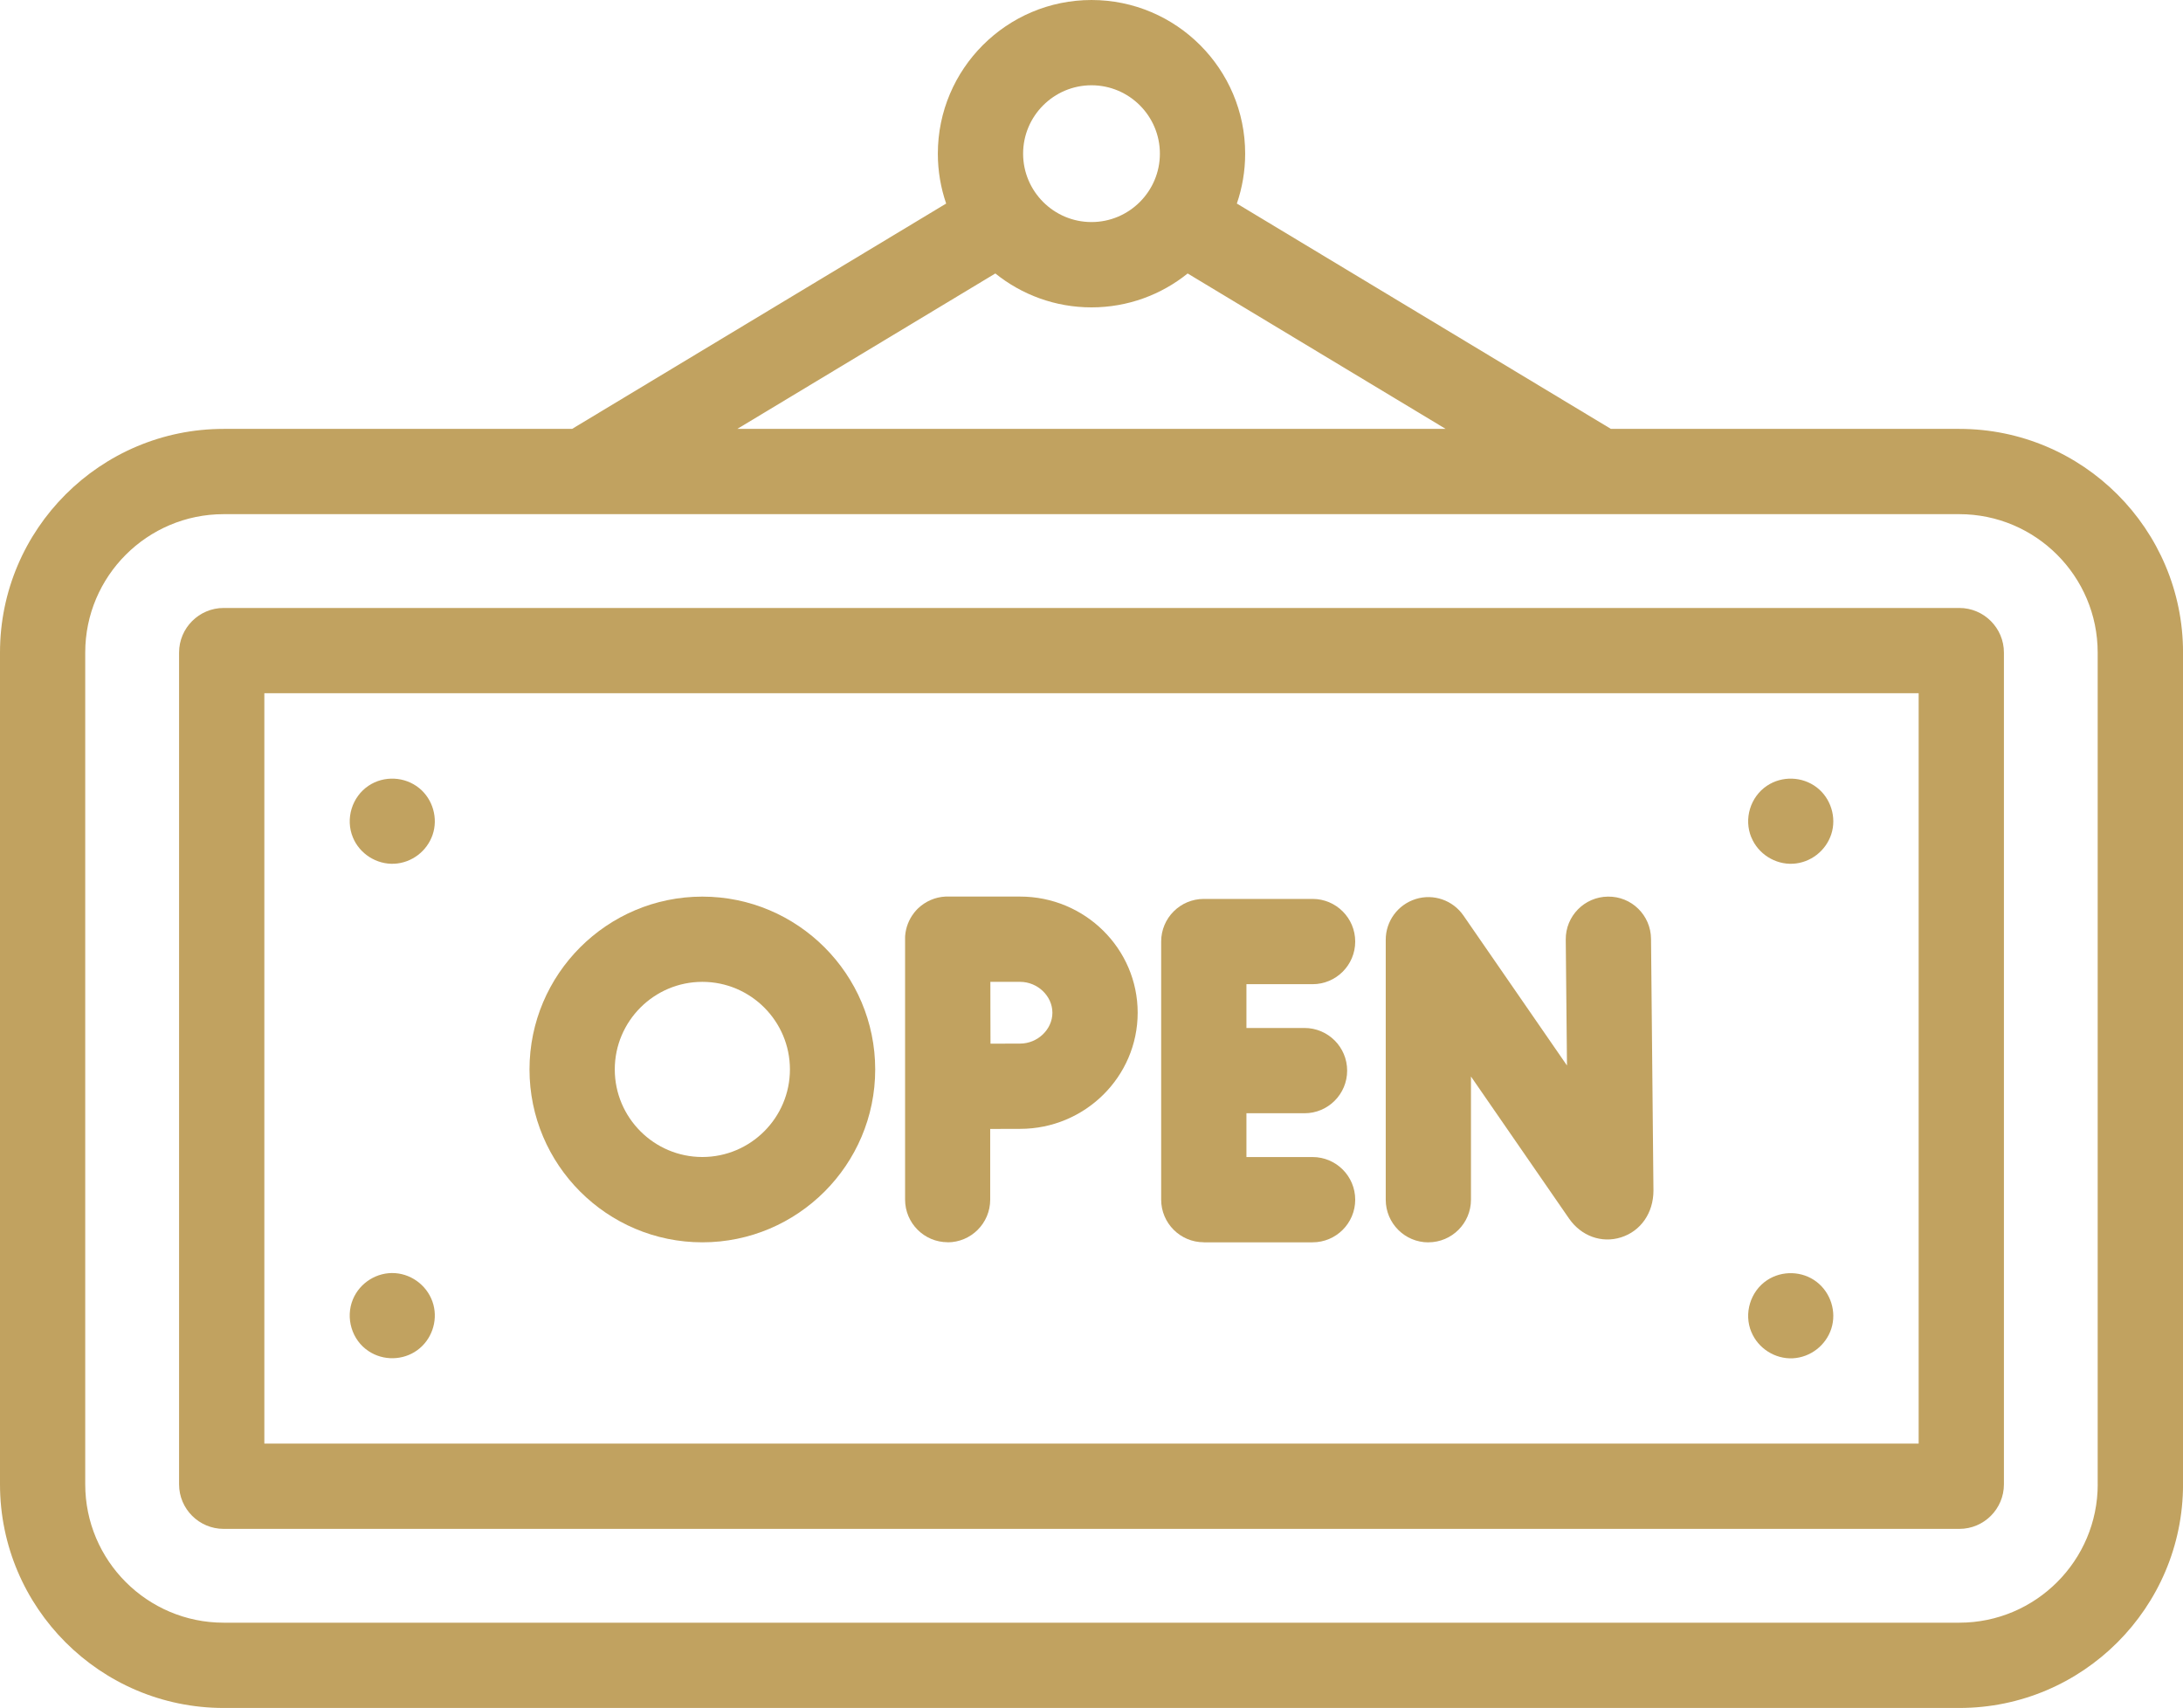
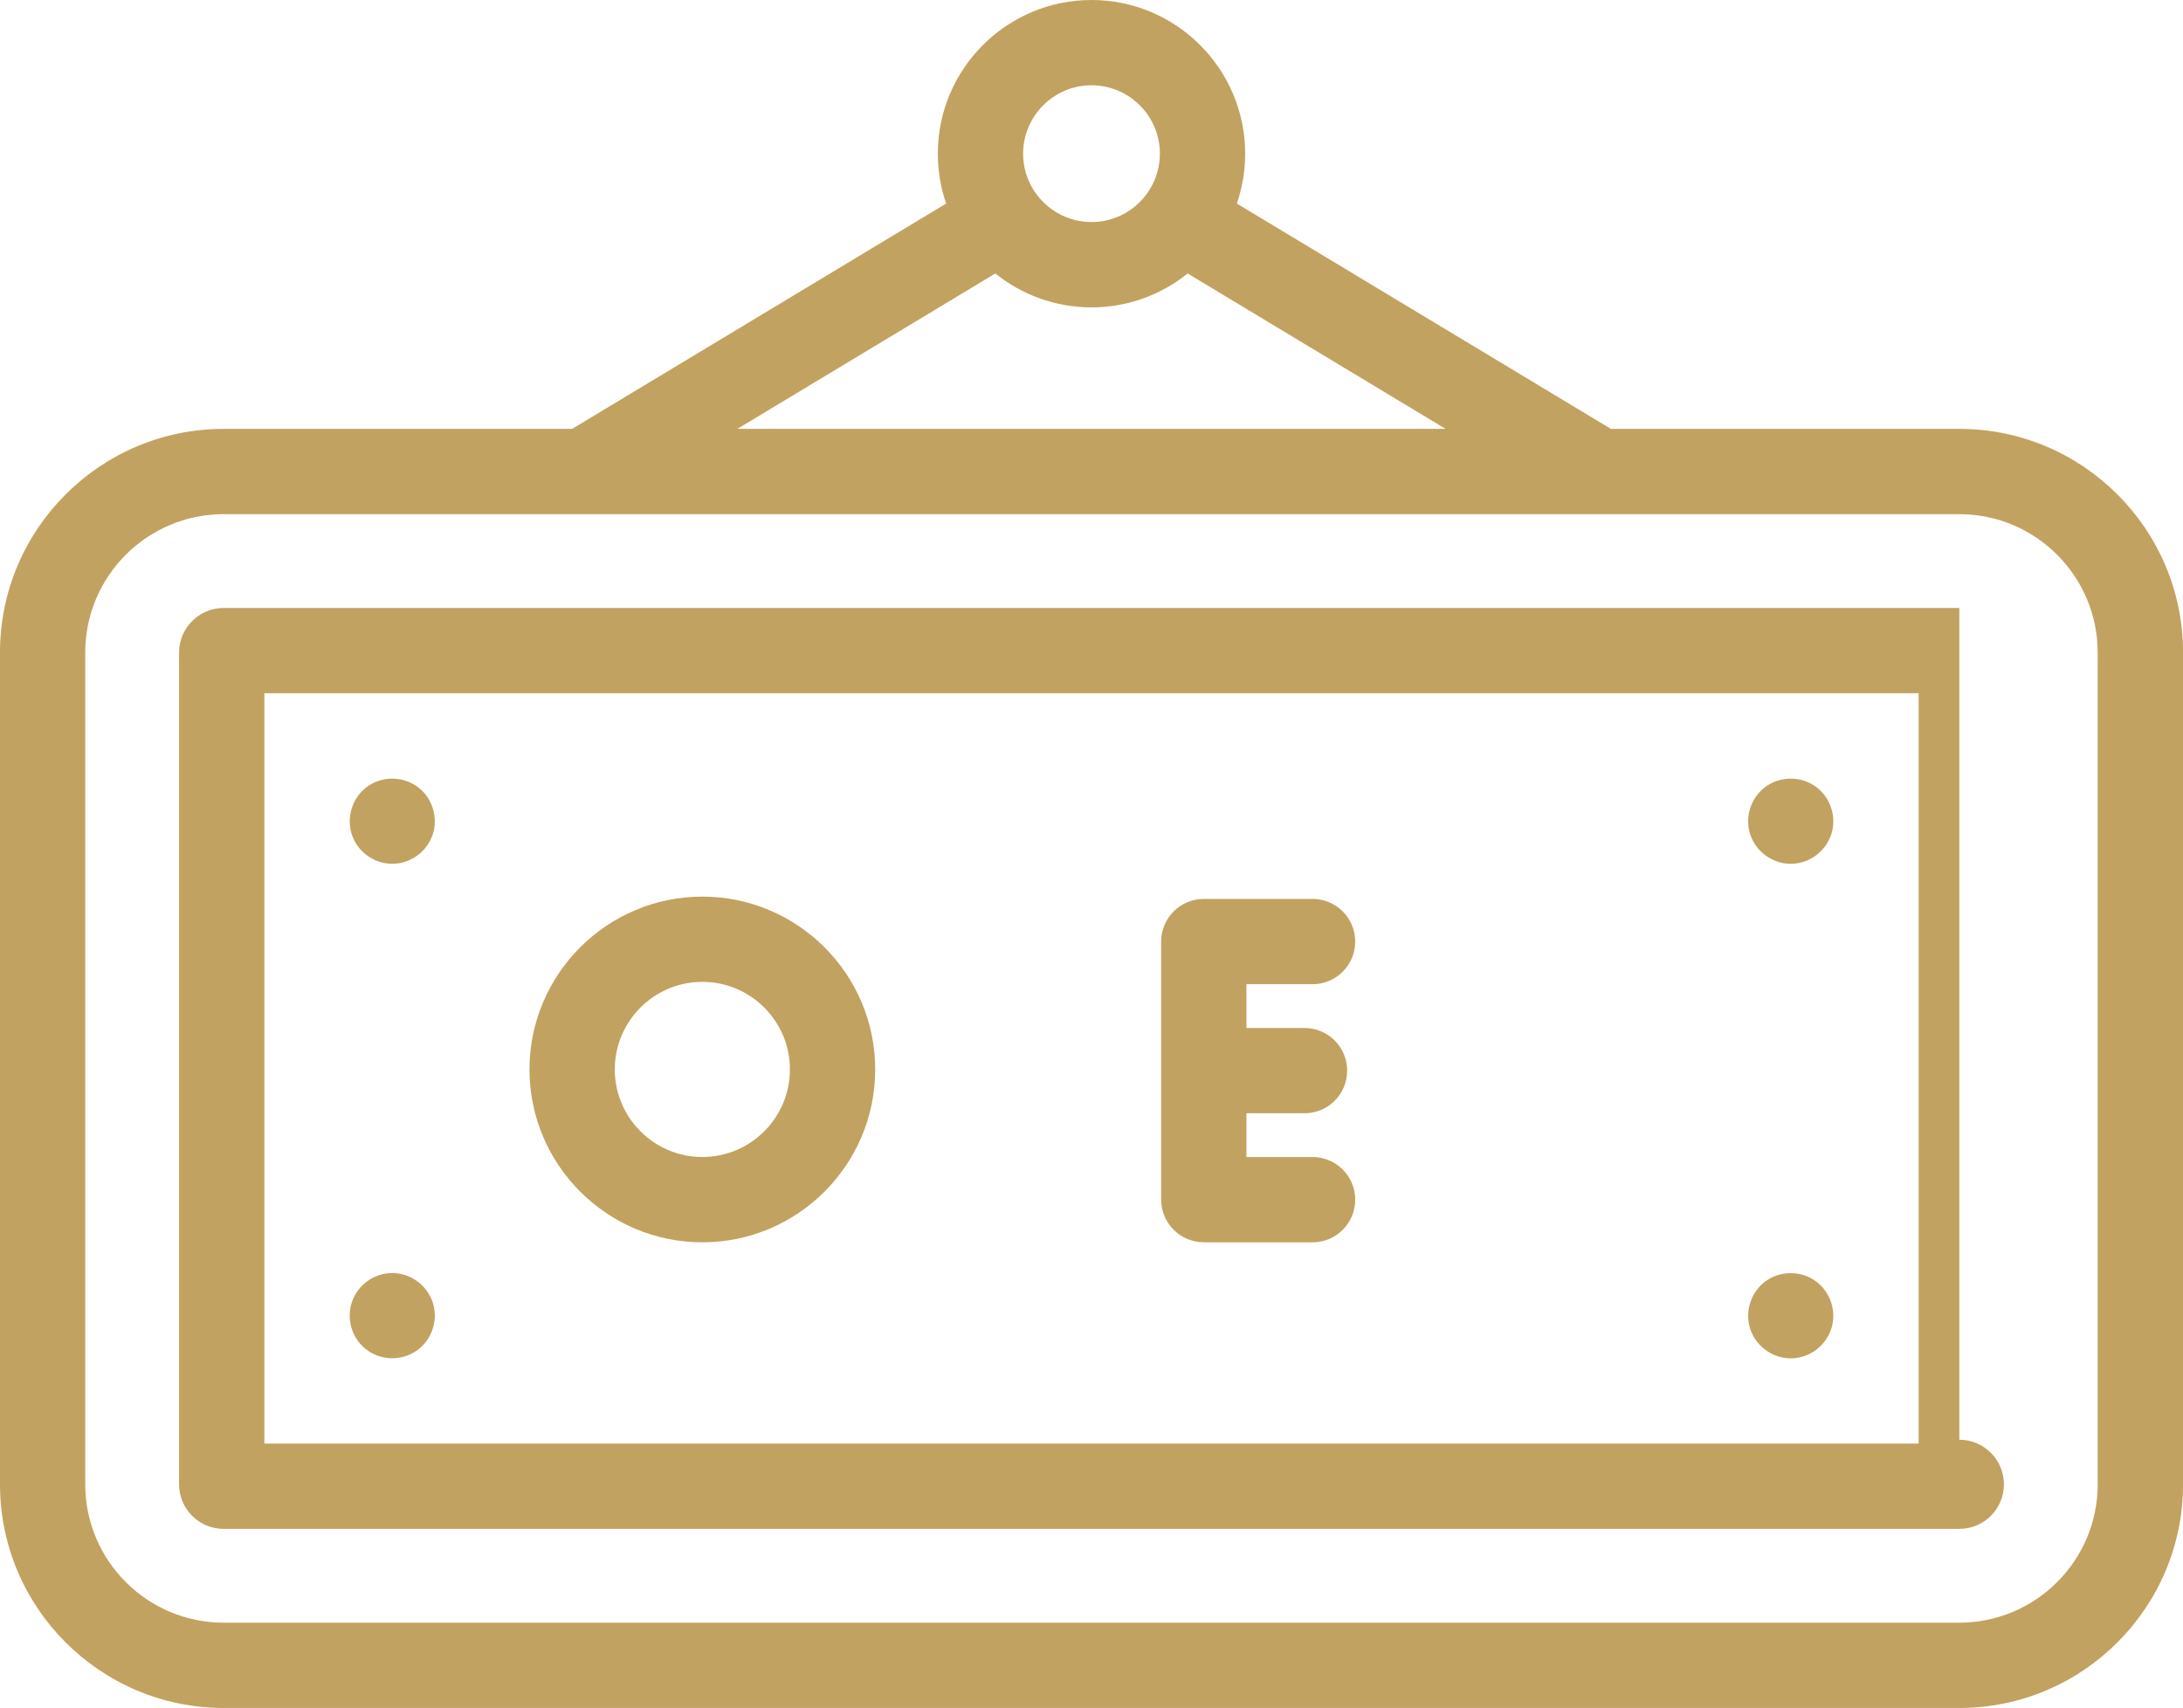
<svg xmlns="http://www.w3.org/2000/svg" id="Ebene_2" data-name="Ebene 2" viewBox="0 0 512 400.57">
  <defs>
    <style>
      .cls-1 {
        fill: #c1a260;
        stroke-width: 0px;
      }
    </style>
  </defs>
  <g id="Capa_1" data-name="Capa 1">
    <g>
      <path class="cls-1" d="M459.54,100.59h-81.72l-87.73-52.85c1.26-3.67,1.95-7.61,1.95-11.7,0-19.87-16.17-36.04-36.04-36.04s-36.04,16.17-36.04,36.04c0,4.09.69,8.03,1.95,11.7l-87.73,52.85H52.46C23.53,100.59,0,124.12,0,153.04v195.08c0,28.92,23.53,52.46,52.46,52.46h407.09c28.92,0,52.46-23.53,52.46-52.46v-195.08c0-28.92-23.53-52.45-52.46-52.45h0ZM256,20c8.85,0,16.04,7.2,16.04,16.04s-7.2,16.04-16.04,16.04-16.04-7.2-16.04-16.04,7.2-16.04,16.04-16.04ZM233.45,64.14c6.18,4.97,14.02,7.95,22.55,7.95s16.38-2.98,22.55-7.95l60.51,36.45h-166.13l60.51-36.45ZM492,348.12c0,17.9-14.56,32.46-32.46,32.46H52.45c-17.9,0-32.46-14.56-32.46-32.46v-195.08c0-17.9,14.56-32.45,32.46-32.45h407.09c17.9,0,32.45,14.56,32.45,32.45v195.08h0Z" />
-       <path class="cls-1" d="M459.54,142.59H52.46c-5.76,0-10.46,4.69-10.46,10.46v195.08c0,5.77,4.69,10.45,10.46,10.45h407.09c5.77,0,10.45-4.69,10.45-10.45v-195.08c0-5.76-4.69-10.46-10.46-10.46h0ZM450,338.57H62v-175.99h388v175.99Z" />
+       <path class="cls-1" d="M459.54,142.59H52.46c-5.76,0-10.46,4.69-10.46,10.46v195.08c0,5.77,4.69,10.45,10.46,10.45h407.09c5.77,0,10.45-4.69,10.45-10.45c0-5.76-4.69-10.46-10.46-10.46h0ZM450,338.57H62v-175.99h388v175.99Z" />
      <path class="cls-1" d="M410.77,196.41c1.58,3.85,5.56,6.38,9.72,6.17,4.13-.21,7.74-3.01,9.02-6.93,1.29-3.95-.12-8.47-3.43-10.99-3.37-2.57-8.11-2.73-11.64-.38-3.92,2.61-5.49,7.78-3.68,12.13Z" />
      <path class="cls-1" d="M82.77,196.41c1.58,3.85,5.55,6.37,9.7,6.17,4.08-.2,7.67-2.93,8.99-6.78,1.33-3.88.06-8.34-3.12-10.94-3.37-2.75-8.27-3-11.89-.58-3.91,2.61-5.49,7.78-3.68,12.13Z" />
      <path class="cls-1" d="M410.77,312.4c1.58,3.85,5.56,6.38,9.72,6.17,4.13-.22,7.74-3.01,9.02-6.93,1.29-3.97-.13-8.45-3.43-10.99-3.35-2.58-8.12-2.73-11.64-.39-3.92,2.61-5.49,7.8-3.68,12.14Z" />
      <path class="cls-1" d="M86.45,316.89c3.45,2.3,8.07,2.21,11.42-.22,3.32-2.4,4.84-6.73,3.78-10.68-1.09-4.07-4.74-7.08-8.94-7.39-4.25-.31-8.31,2.22-9.94,6.15-1.8,4.33-.26,9.56,3.68,12.14Z" />
-       <path class="cls-1" d="M335,291.37c5.52,0,10-4.48,10-10v-28.89l23,33.31c2.85,4.11,7.63,5.85,12.18,4.42,4.63-1.45,7.62-5.72,7.62-10.99l-.57-59.03c-.05-5.52-4.55-9.98-10.1-9.9-5.52.05-9.96,4.57-9.9,10.1l.29,29.51-24.29-35.18c-2.49-3.6-7.03-5.17-11.2-3.86s-7.02,5.17-7.02,9.55v60.97c0,5.52,4.48,10,10,10h0Z" />
      <path class="cls-1" d="M282.34,291.37h25.51c5.52,0,10-4.48,10-10s-4.48-10-10-10h-15.51v-10.27h13.62c5.52,0,10-4.48,10-10s-4.48-10-10-10h-13.62v-10.27h15.51c5.52,0,10-4.48,10-10s-4.48-10-10-10h-25.51c-5.52,0-10,4.48-10,10v60.53c0,5.52,4.48,10,10,10h0Z" />
-       <path class="cls-1" d="M222.24,291.37c5.52,0,10-4.48,10-10v-16.59c2.69-.01,5.32-.02,7.01-.02,15.21,0,27.58-12.22,27.58-27.24s-12.37-27.24-27.58-27.24h-17.01c-.08,0-.17,0-.25,0-.08,0-.16,0-.24,0h0c-2.48.12-4.72,1.15-6.41,2.75,0,0-.02.02-.02.02-.05.05-.1.1-.15.15,0,0,0,0,0,0-.01.01-.03.03-.04.04-.04.04-.08.08-.12.13-.02.02-.04.04-.06.06-.04.04-.07.08-.11.12-.01.02-.03.03-.04.05-.04.05-.08.09-.12.14l-.03.04s-.08.1-.13.15c0,.01-.02.02-.03.03-.04.05-.09.11-.13.16,0,0,0,0,0,.01-1.17,1.51-1.92,3.37-2.07,5.4,0,.02,0,.03,0,.05,0,.06,0,.13-.01.19,0,.04,0,.07,0,.11,0,.05,0,.09,0,.14,0,.05,0,.1,0,.15,0,.03,0,.06,0,.09v61.09c0,5.52,4.48,10,10,10h0ZM239.25,230.28c4.11,0,7.58,3.32,7.58,7.24s-3.47,7.24-7.58,7.24c-1.67,0-4.27,0-6.94.02-.01-2.79-.02-5.53-.02-7.26,0-1.49,0-4.3-.01-7.24h6.98Z" />
      <path class="cls-1" d="M164.73,291.37c22.36,0,40.54-18.19,40.54-40.54s-18.19-40.54-40.54-40.54-40.54,18.19-40.54,40.54,18.19,40.54,40.54,40.54ZM164.73,230.28c11.33,0,20.54,9.22,20.54,20.54s-9.22,20.54-20.54,20.54-20.54-9.22-20.54-20.54,9.22-20.54,20.54-20.54Z" />
    </g>
  </g>
</svg>